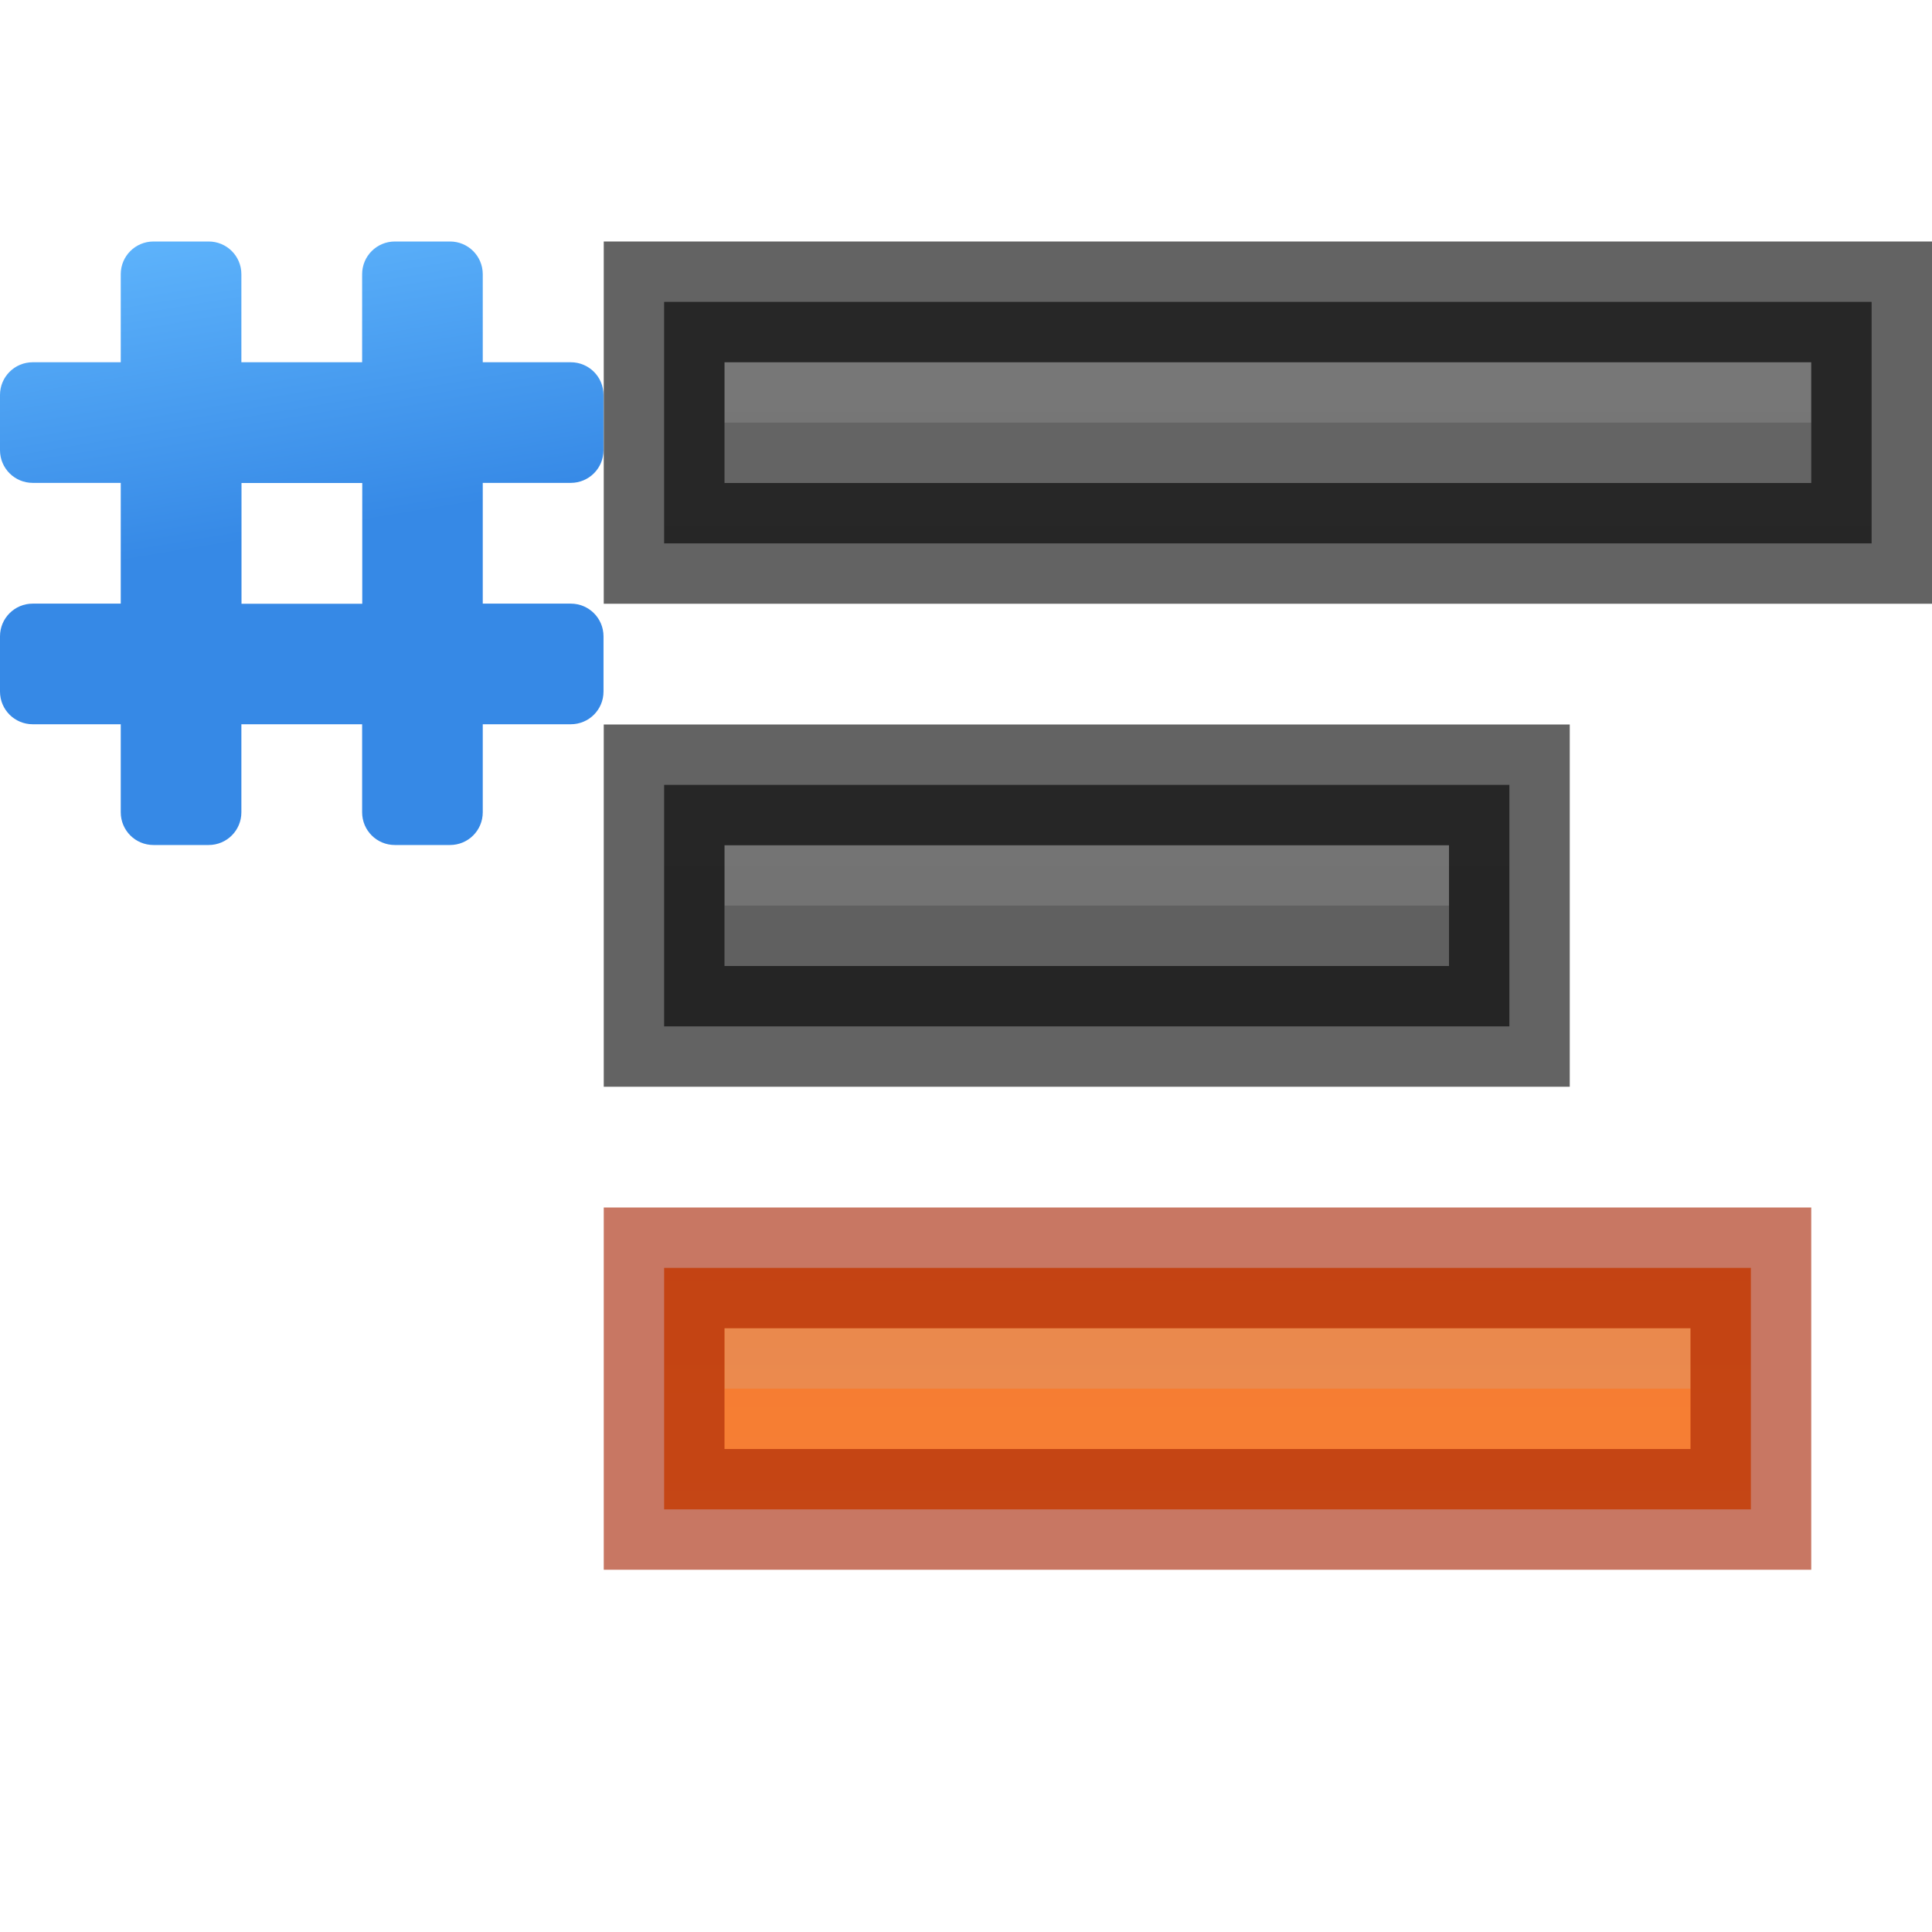
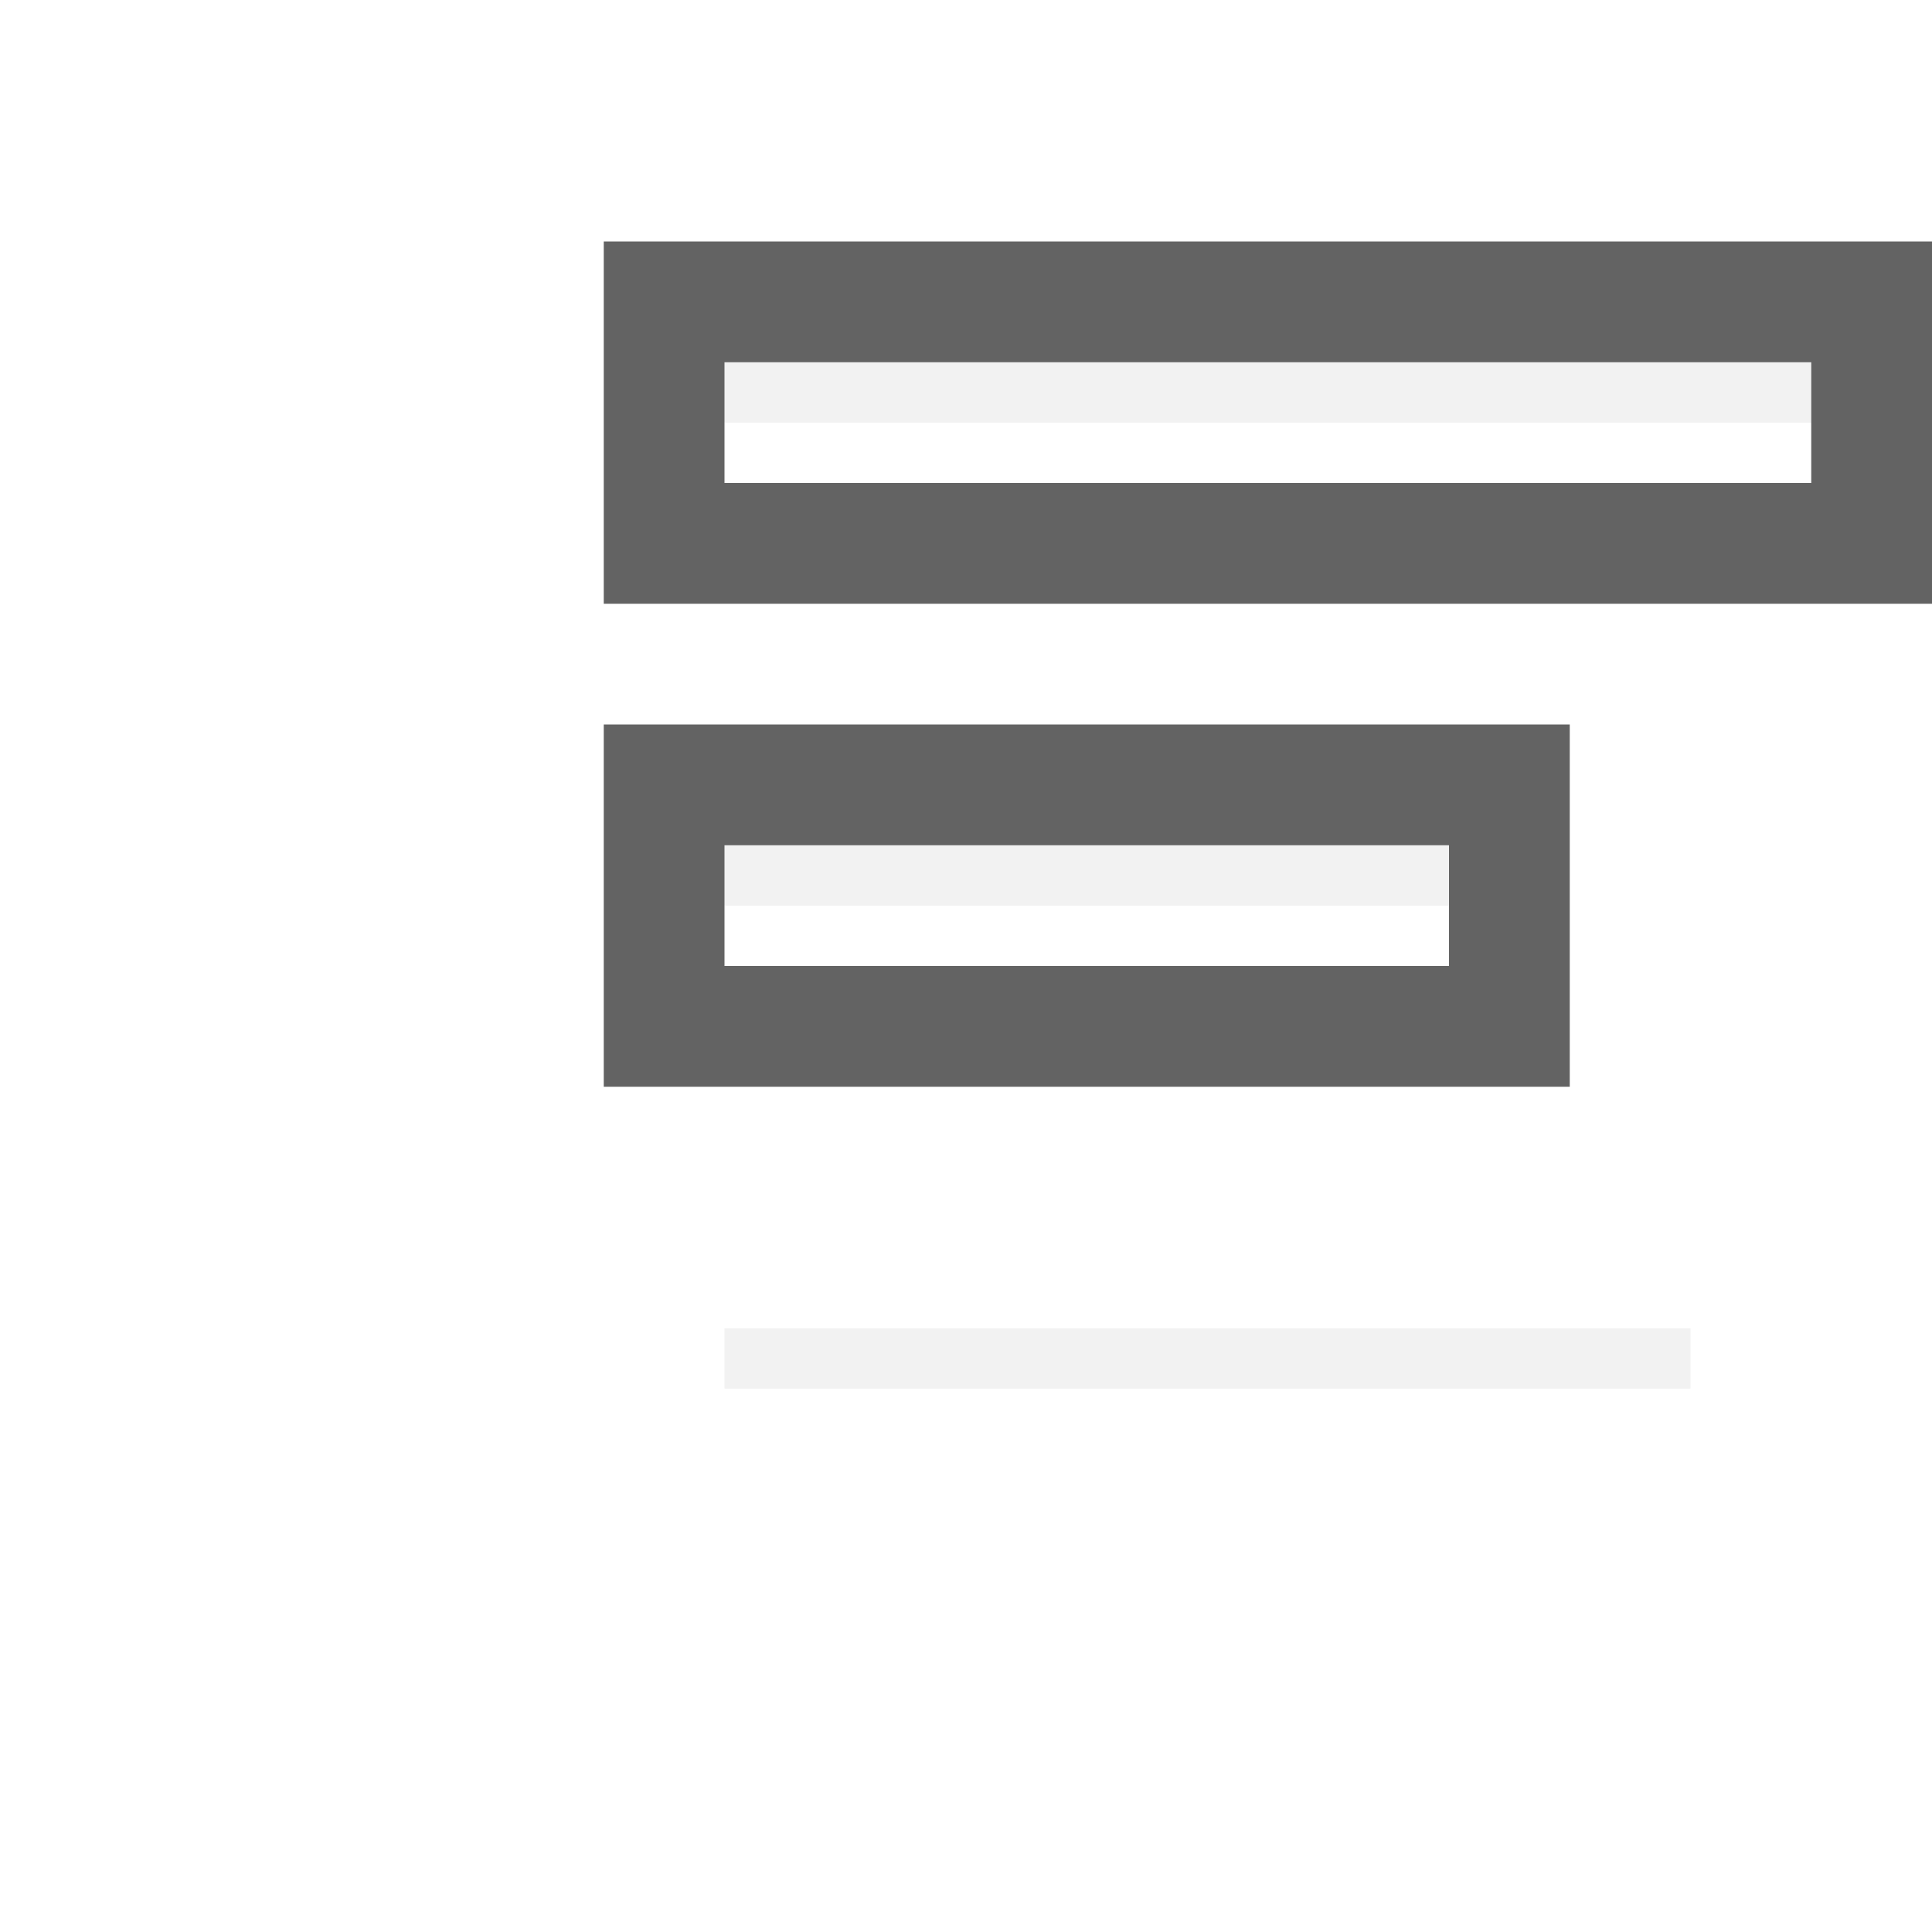
<svg xmlns="http://www.w3.org/2000/svg" height="16" width="16">
  <linearGradient id="a" gradientUnits="userSpaceOnUse" x1="1.5" x2="2" y1="1.5" y2="4.5">
    <stop offset="0" stop-color="#64baff" />
    <stop offset="1" stop-color="#3689e6" />
  </linearGradient>
  <linearGradient id="b" gradientUnits="userSpaceOnUse" x1="0" x2="0" y1="24" y2="8">
    <stop offset="0" stop-color="#ffa154" />
    <stop offset="1" stop-color="#f37329" />
  </linearGradient>
  <linearGradient id="c" gradientUnits="userSpaceOnUse" x1="12" x2="12" y1="18" y2="2">
    <stop offset="0" stop-color="#555" />
    <stop offset="1" stop-color="#666" />
  </linearGradient>
-   <path d="m6 6.5h-.5v.5 1 .5h.5 6 .5v-.5-1-.5h-.5z" fill="url(#c)" />
  <path d="m10 7v.5zm-4 0v.5h4v-.5zm4 0v.5h2v-.5z" fill="#bebebe" opacity=".2" />
  <path d="m6 6.5h-.5v.5 1 .5h.5 6 .5v-.5-1-.5h-.5z" fill="none" opacity=".61" stroke="#000" />
-   <path d="m6 2.5h-.5v.5 1 .5h.5 9 .5v-.5-1-.5h-.5z" fill="url(#c)" />
  <path d="m10 3v.5zm-4 0v.5h4v-.5zm4 0v.5h5v-.5z" fill="#bebebe" opacity=".2" />
  <path d="m6 2.5h-.5v.5 1 .5h.5 9 .5v-.5-1-.5h-.5z" fill="none" opacity=".61" stroke="#000" />
-   <path d="m6 10.5h-.5v.5 1 .5h.5 8 .5v-.5-1-.5h-.5z" fill="url(#b)" />
  <path d="m10 11v.5zm-4 0v.5h4v-.5zm4 0v.5h4v-.5z" fill="#bebebe" opacity=".2" />
-   <path d="m6 10.5h-.5v.5 1 .5h.5 8 .5v-.5-1-.5h-.5z" fill="none" opacity=".61" stroke="#a62100" />
-   <path d="m1.271 2c-.15 0-.271.121-.271.271v.729h-.729c-.15 0-.271.121-.271.271v.457c0 .15.121.271.271.271h.729v1h-.729c-.15 0-.271.121-.271.271v.457c0 .15.121.271.271.271h.729v.729c0 .15.121.271.271.271h.457c.15 0 .271-.121.271-.271v-.729h1v.729c0 .15.121.271.271.271h.457c.15 0 .271-.121.271-.271v-.729h.729c.15 0 .271-.121.271-.271v-.457c0-.15-.121-.271-.271-.271h-.729v-1h.729c.15 0 .271-.121.271-.271v-.457c0-.15-.121-.271-.271-.271h-.729v-.729c0-.15-.121-.271-.271-.271h-.457c-.15 0-.271.121-.271.271v.729h-1v-.729c0-.15-.121-.271-.271-.271zm.729 2h1v1h-1z" fill="url(#a)" />
</svg>